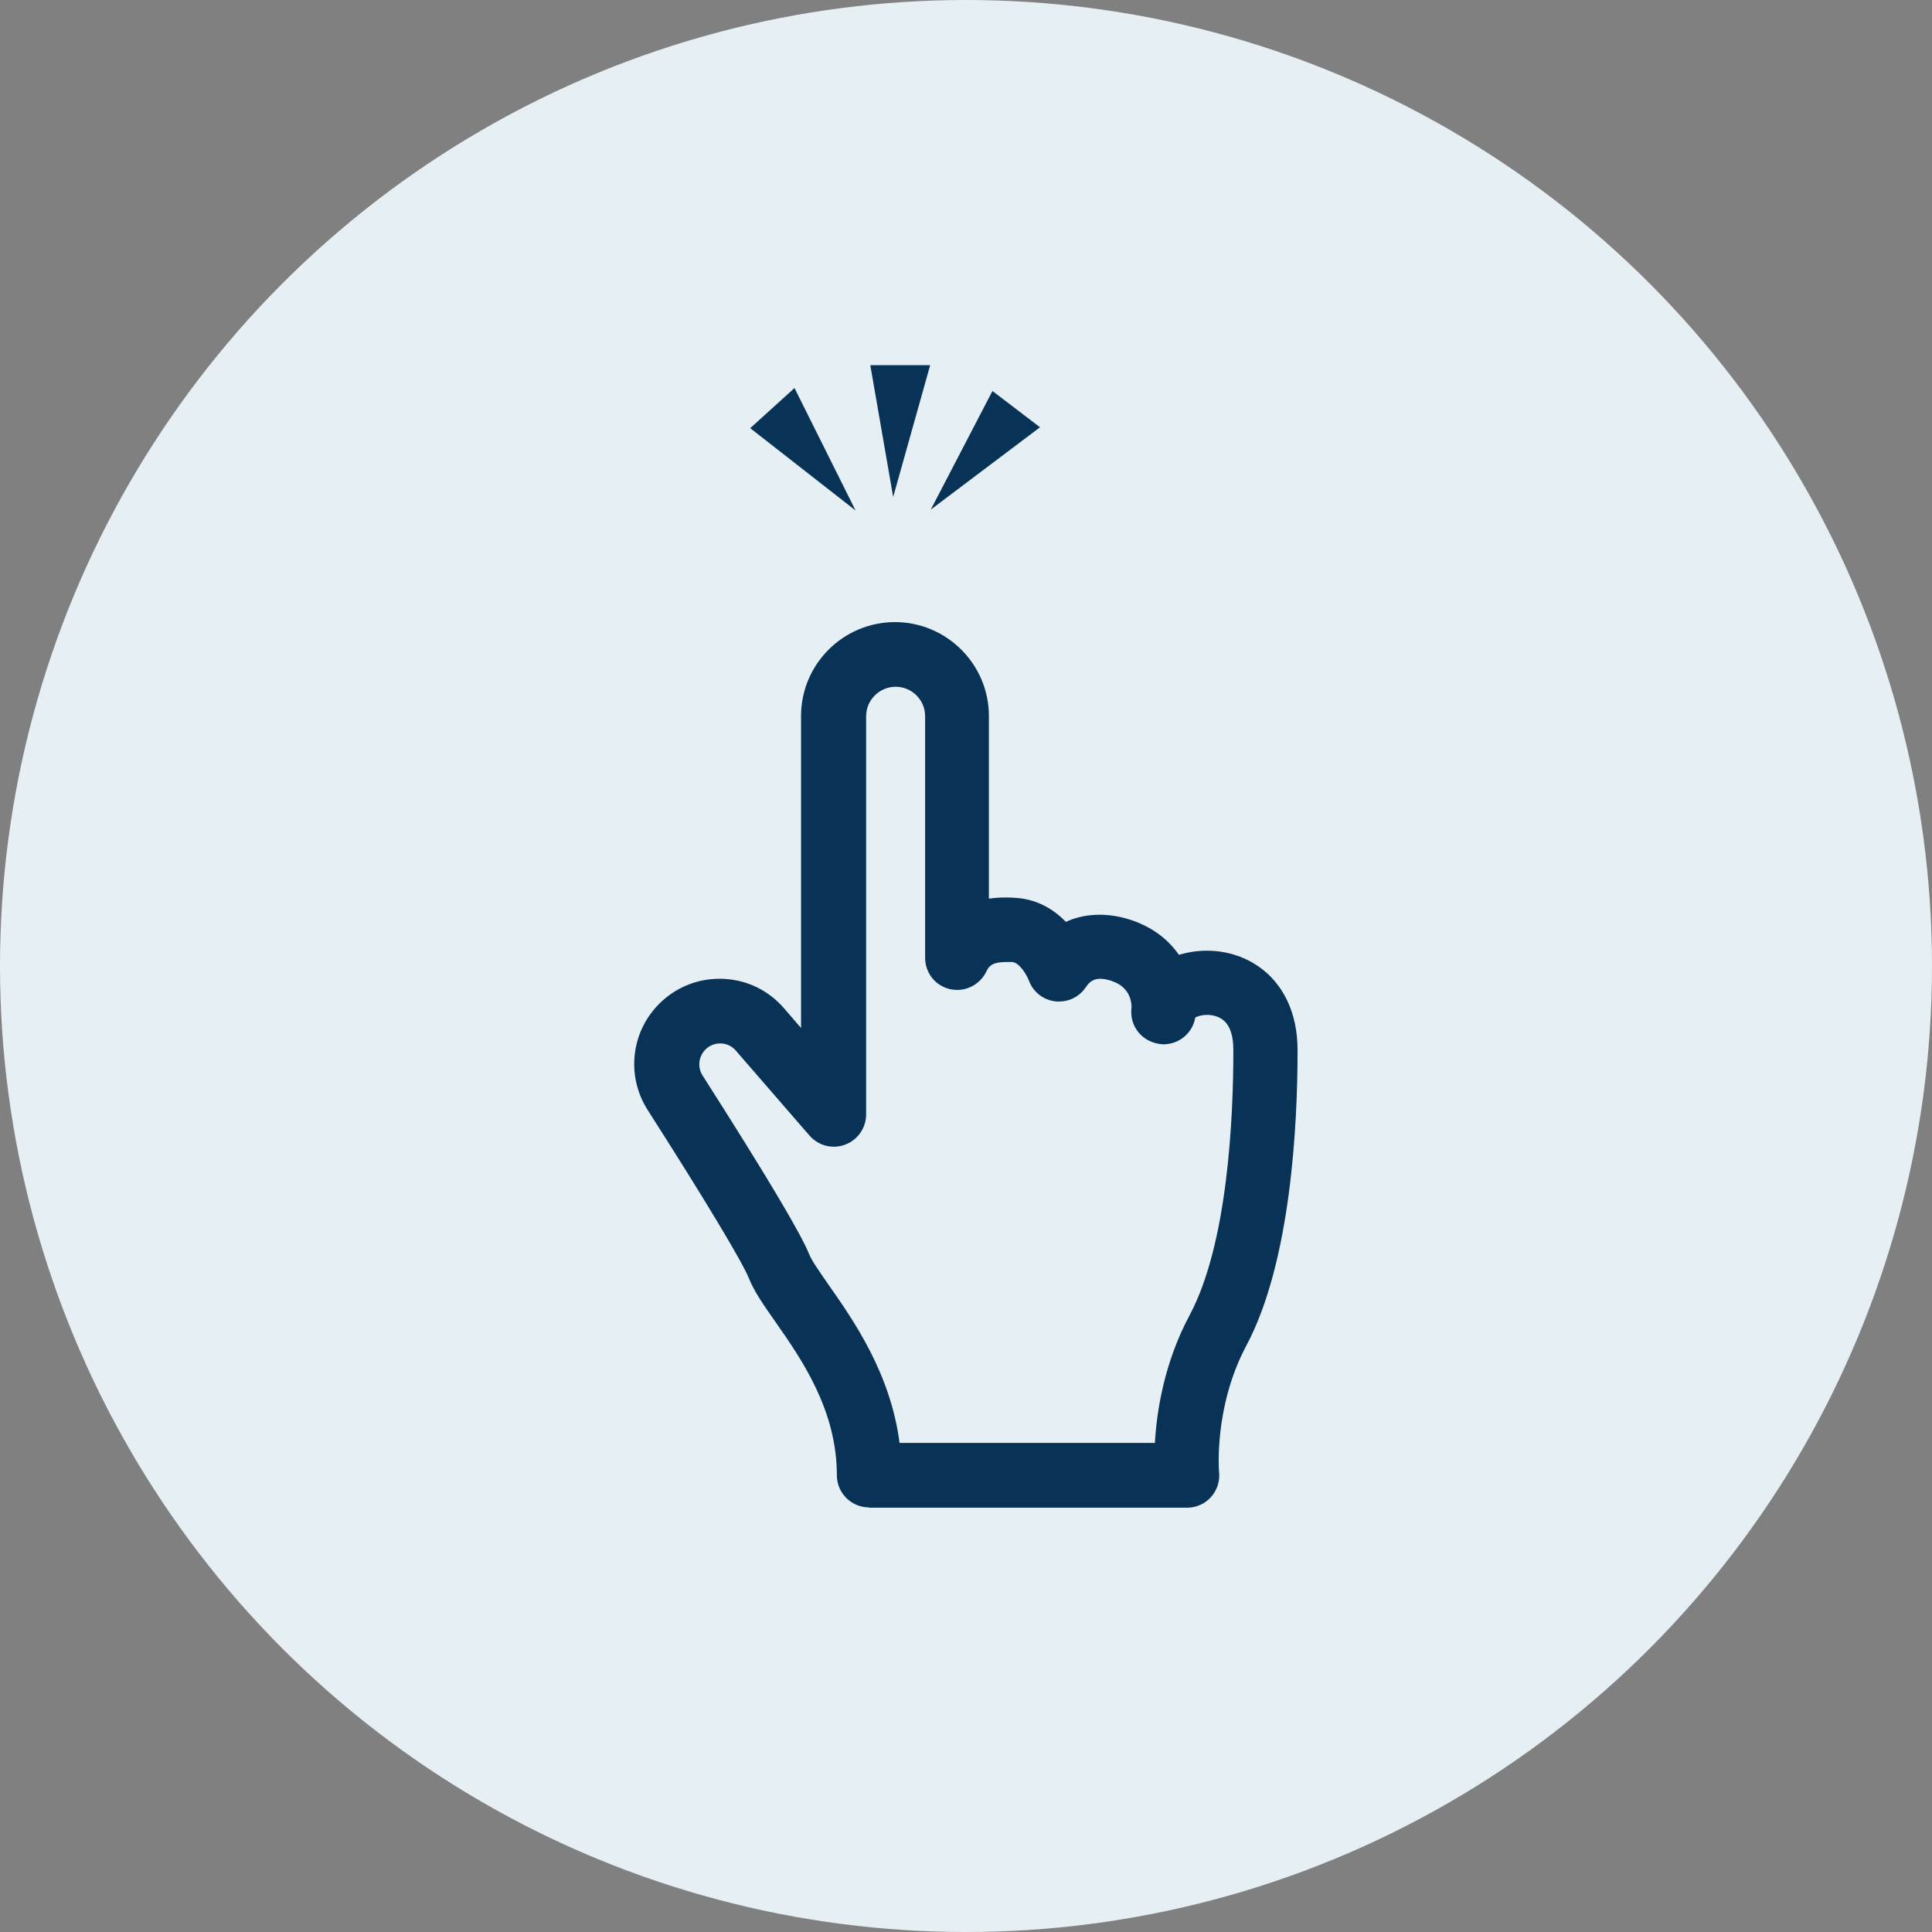
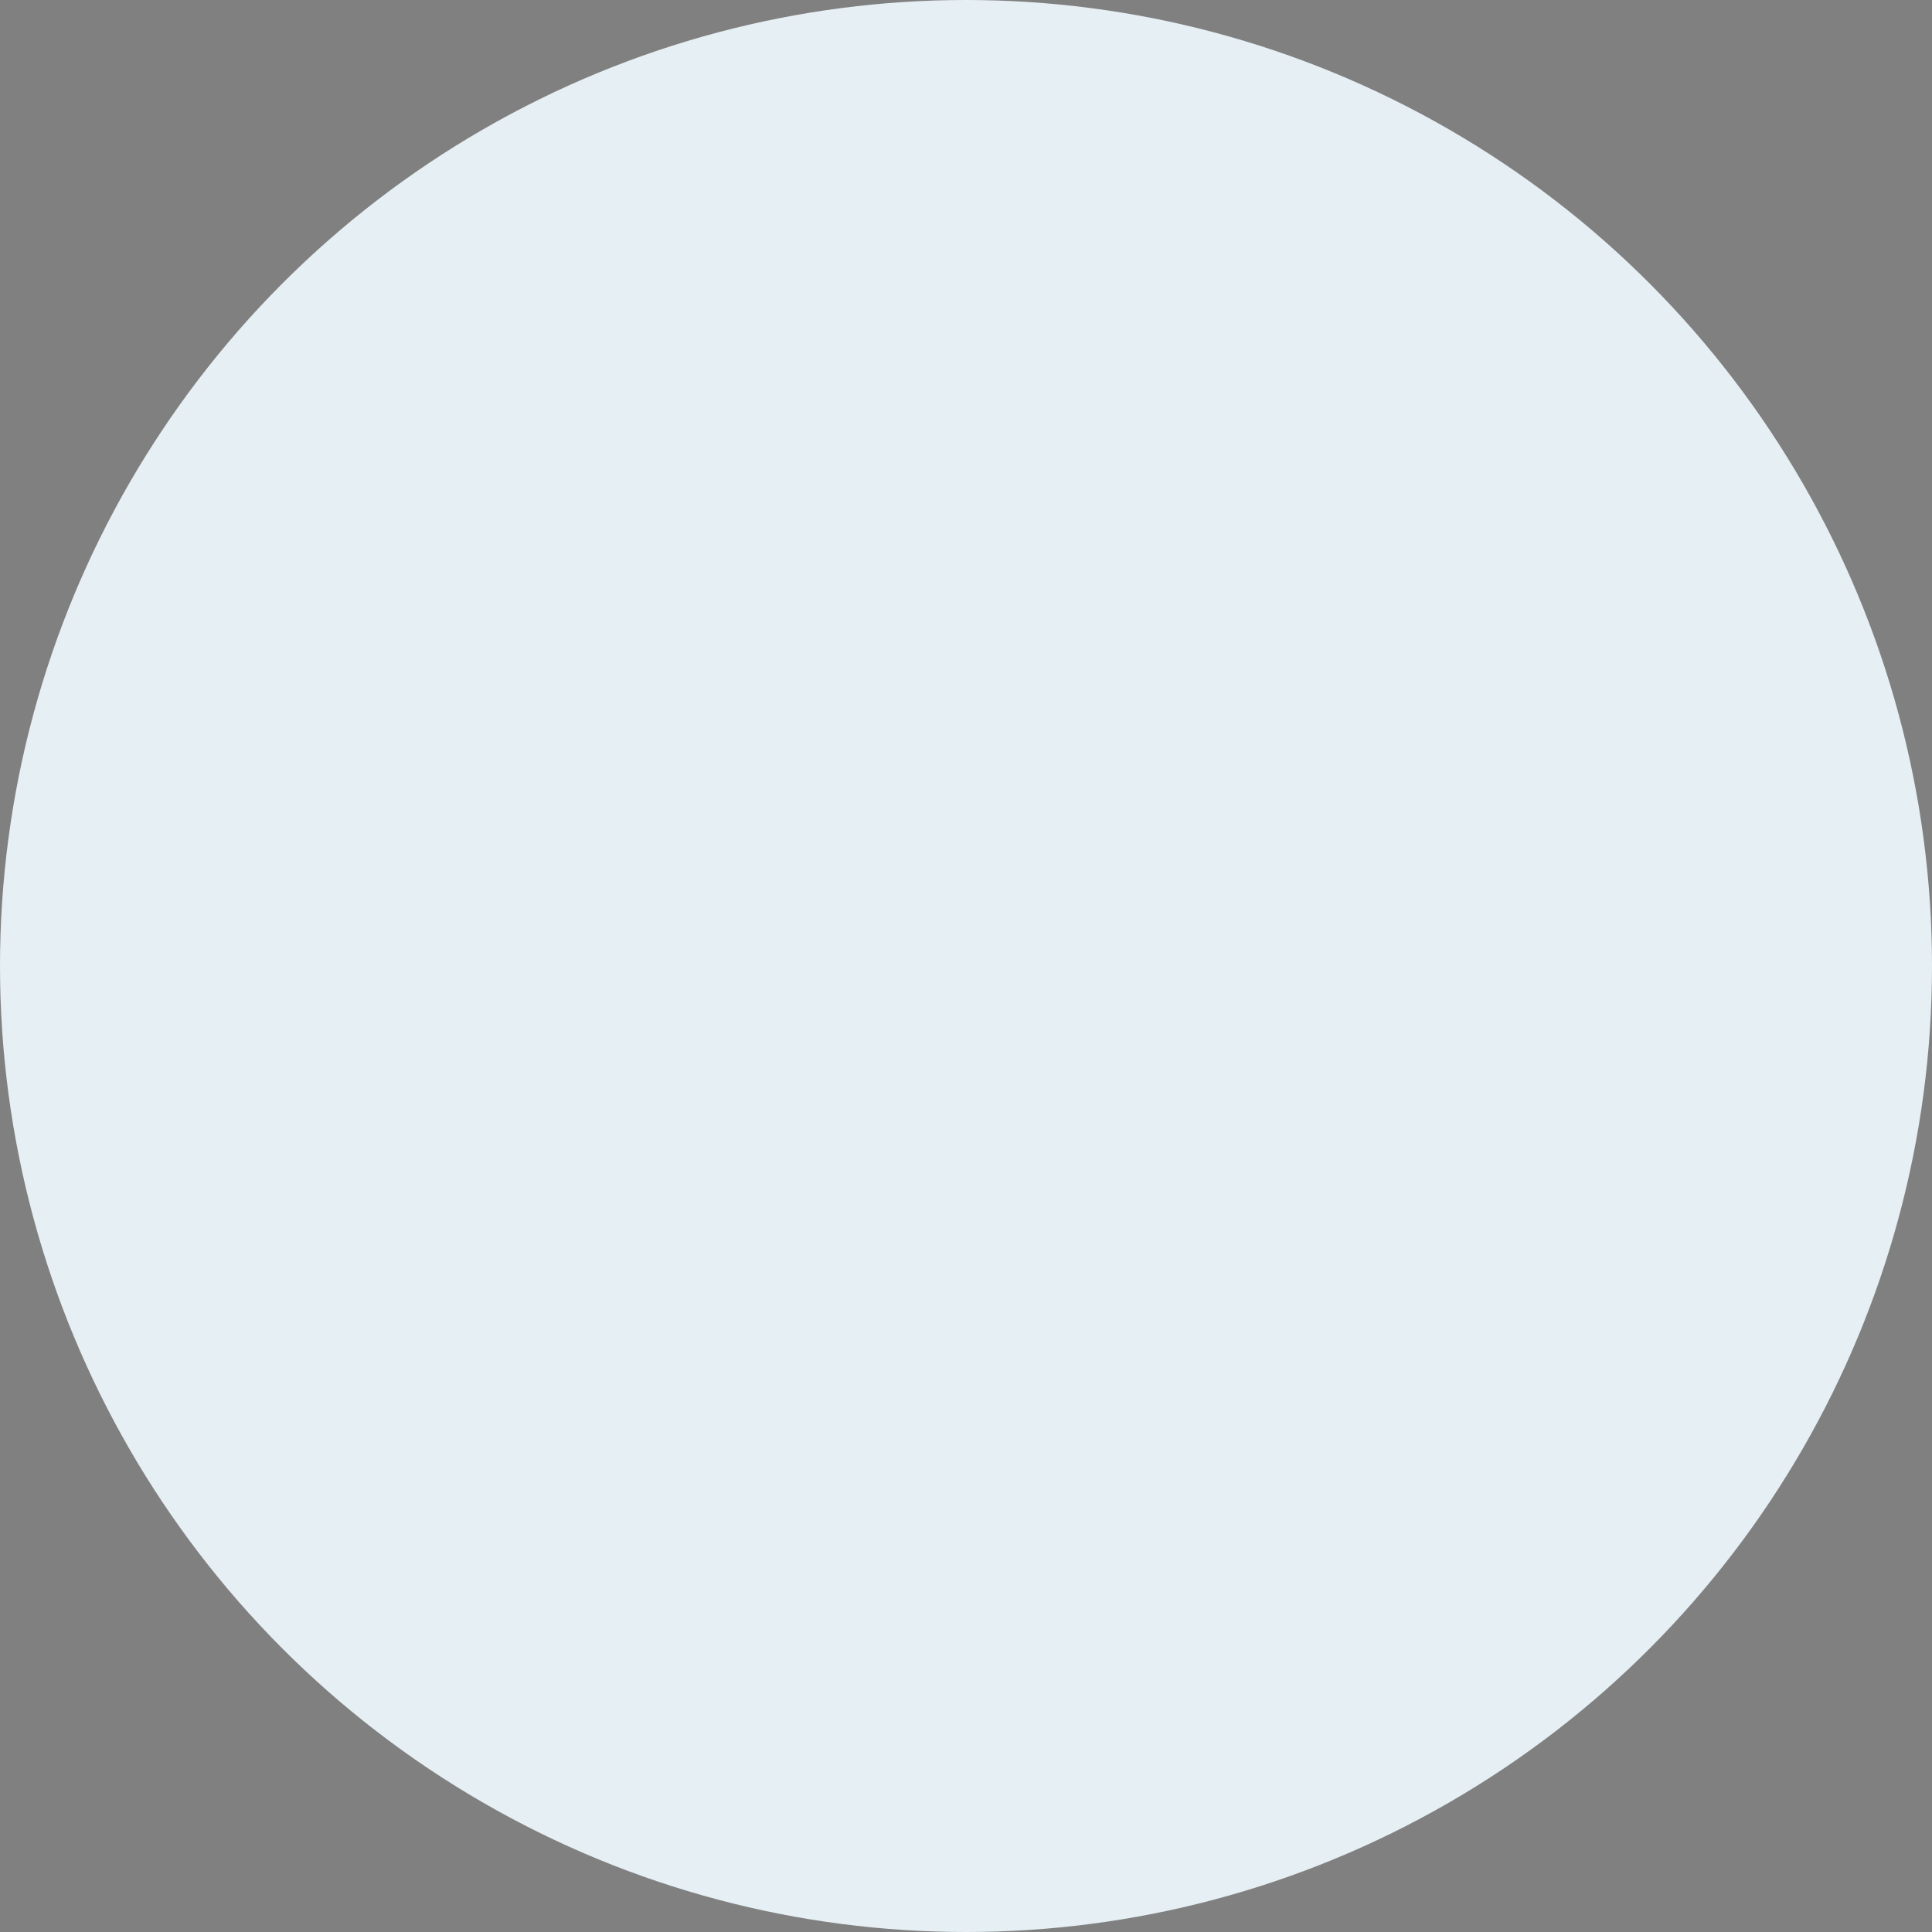
<svg xmlns="http://www.w3.org/2000/svg" id="_レイヤー_2" data-name="レイヤー 2" viewBox="0 0 130 130">
  <rect x="0" y="0" width="130" height="130" fill="#808080" stroke="none" />
  <defs>
    <style>
      .cls-1 {
        fill: #083357;
      }

      .cls-2 {
        fill: #e6eff4;
      }
    </style>
  </defs>
  <g id="_管理者サポート" data-name="↑管理者サポート">
    <circle class="cls-2" cx="65" cy="65" r="65" />
-     <path class="cls-1" d="M58.48,101.43c-1.2,0-2.17-.97-2.17-2.17,0-4.4-2.39-7.82-4.13-10.31-.8-1.14-1.43-2.04-1.79-2.94-.44-1.1-2.98-5.33-6.81-11.32-1.51-2.37-1.1-5.46.99-7.35,1.06-.96,2.42-1.48,3.83-1.48.12,0,.25,0,.37.01,1.55.09,2.96.79,3.98,1.97l1.15,1.33v-20.99c0-3.49,2.84-6.32,6.32-6.32s6.32,2.84,6.32,6.32v12.29c.37-.06.75-.08,1.15-.08.23,0,.42,0,.57.02,1.31.06,2.49.62,3.46,1.62.69-.32,1.47-.48,2.27-.48.89,0,1.83.2,2.71.58,1.09.47,1.98,1.19,2.63,2.12.59-.18,1.23-.28,1.88-.28,1.59,0,3.07.58,4.17,1.63.88.85,1.93,2.41,1.93,5.08,0,5.01-.45,14.24-3.45,19.87-2.2,4.13-1.84,8.47-1.83,8.52.06.61-.14,1.21-.55,1.67-.41.45-.99.71-1.6.71h-21.41ZM77.71,97.09c.12-2.1.61-5.37,2.34-8.6,2.56-4.8,2.94-13.23,2.94-17.83,0-.92-.2-1.57-.6-1.95-.38-.36-.89-.42-1.16-.42-.38,0-.66.1-.8.17-.18,1.05-1.08,1.81-2.16,1.81-1.25-.06-2.15-1.01-2.15-2.17,0-.11,0-.23.02-.34,0-.3-.09-1.23-1.12-1.67-.35-.15-.69-.23-.98-.23-.42,0-.71.17-.96.54-.4.62-1.08.99-1.82.99-.08,0-.17,0-.25-.01-.83-.1-1.51-.65-1.79-1.43-.14-.36-.63-1.2-1.13-1.22-.11,0-.23,0-.33,0-.92,0-1.19.21-1.39.64-.36.75-1.13,1.24-1.96,1.24-.16,0-.32-.02-.47-.05-1-.22-1.69-1.09-1.69-2.12v-16.25c0-1.09-.89-1.98-1.98-1.98s-1.99.89-1.99,1.98v26.8c0,.9-.57,1.72-1.41,2.03-.24.09-.5.14-.76.14-.63,0-1.22-.27-1.64-.75l-4.96-5.72c-.25-.29-.6-.46-.97-.48h-.08c-.35,0-.69.13-.94.36-.51.46-.61,1.22-.25,1.79,4.2,6.58,6.62,10.63,7.18,12.04.17.43.73,1.22,1.31,2.06,1.68,2.4,4.16,5.94,4.77,10.63h17.21Z" />
    <g>
-       <polygon class="cls-1" points="60.1 33.44 58.56 24.57 62.59 24.57 60.1 33.44" />
-       <polygon class="cls-1" points="62.63 34.29 66.78 26.31 69.98 28.75 62.63 34.29" />
-       <polygon class="cls-1" points="57.57 34.35 50.48 28.81 53.46 26.11 57.57 34.35" />
-     </g>
+       </g>
  </g>
</svg>